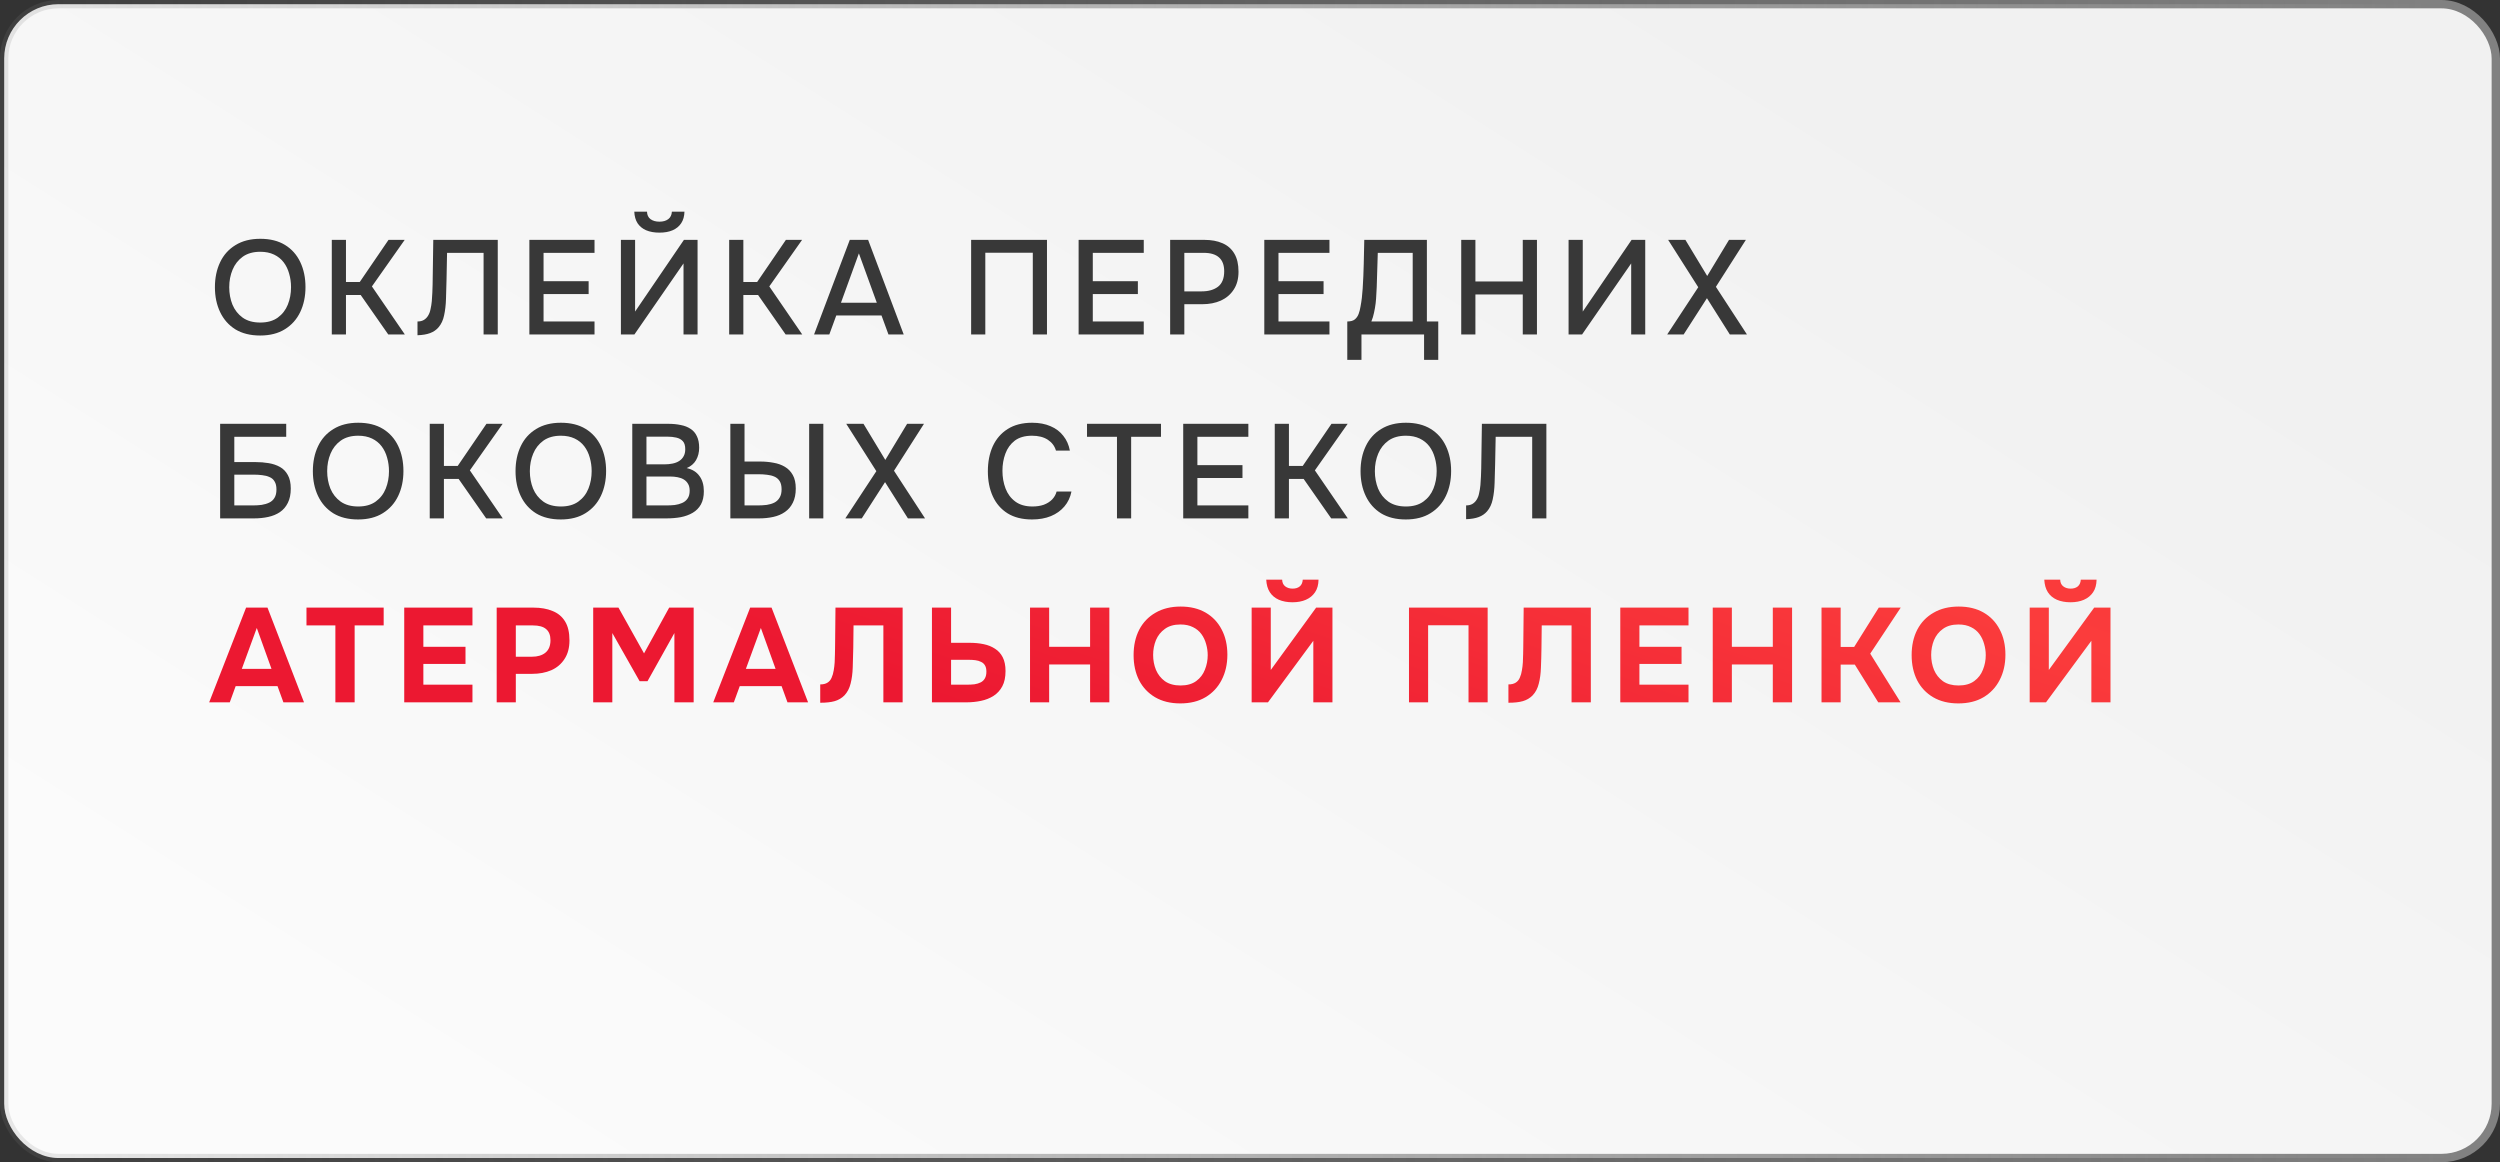
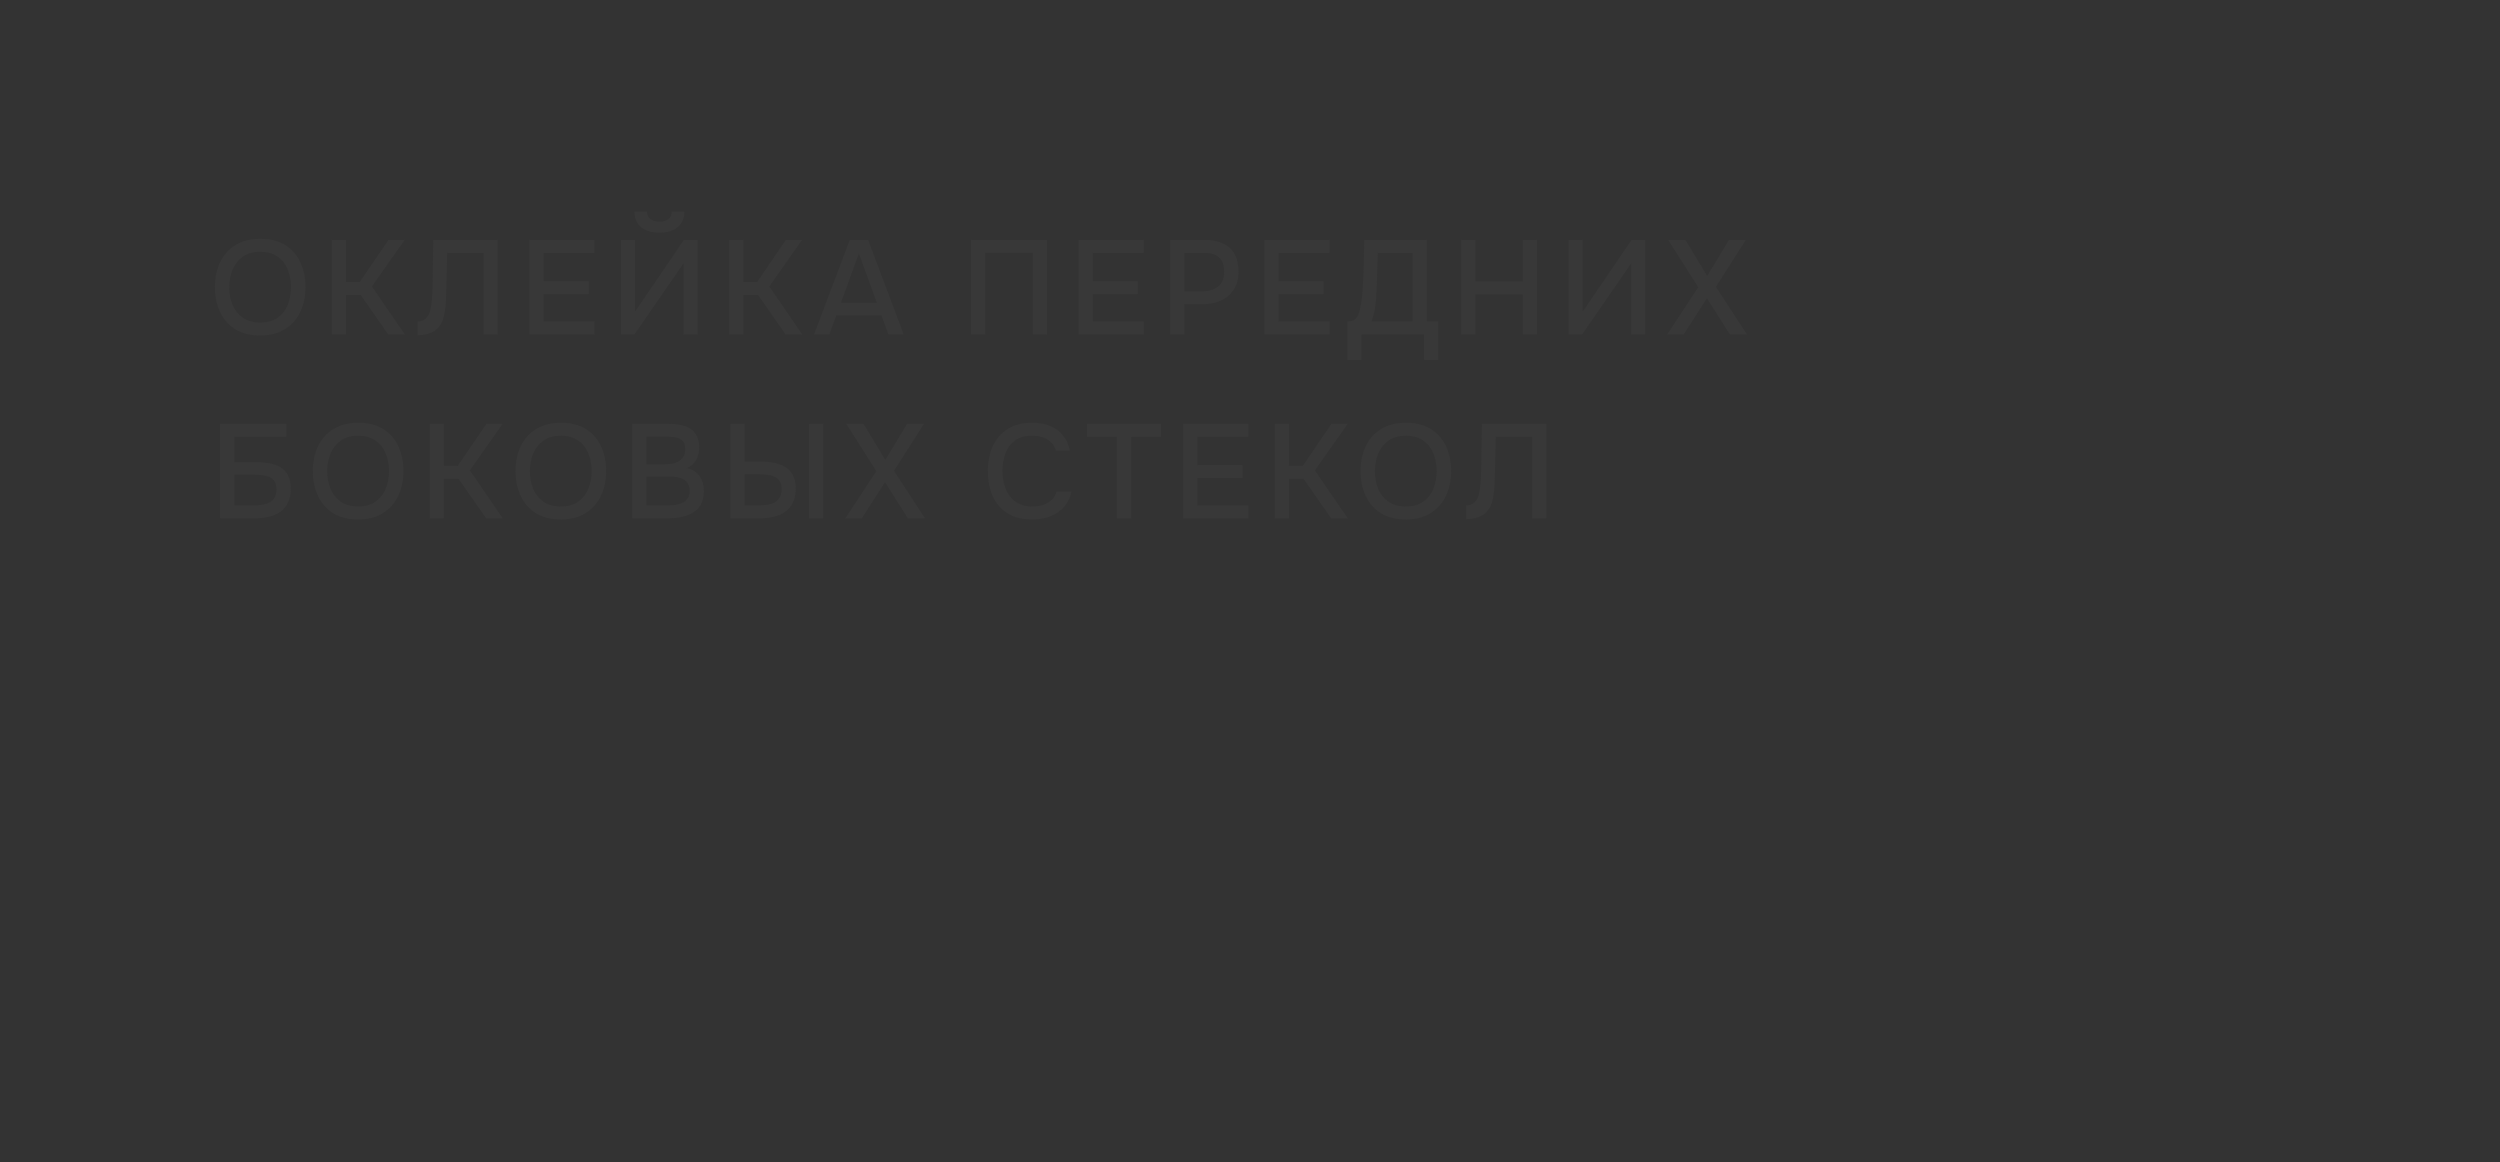
<svg xmlns="http://www.w3.org/2000/svg" width="299" height="139" viewBox="0 0 299 139" fill="none">
  <rect x="0" y="0" width="299" height="139" fill="#333333" stroke="none" />
-   <rect x="0.5" y="0.5" width="298" height="138" rx="6.5" fill="url(#paint0_linear_303_162)" stroke="url(#paint1_linear_303_162)" />
  <path d="M31.112 40.128C29.949 40.128 28.963 39.883 28.152 39.392C27.352 38.891 26.744 38.203 26.328 37.328C25.912 36.453 25.704 35.461 25.704 34.352C25.704 33.232 25.912 32.235 26.328 31.36C26.744 30.485 27.357 29.803 28.168 29.312C28.979 28.811 29.965 28.56 31.128 28.56C32.301 28.56 33.288 28.805 34.088 29.296C34.888 29.787 35.496 30.469 35.912 31.344C36.328 32.219 36.536 33.216 36.536 34.336C36.536 35.445 36.328 36.437 35.912 37.312C35.496 38.187 34.883 38.875 34.072 39.376C33.272 39.877 32.285 40.128 31.112 40.128ZM31.128 38.576C31.981 38.576 32.68 38.379 33.224 37.984C33.768 37.589 34.168 37.072 34.424 36.432C34.68 35.792 34.808 35.099 34.808 34.352C34.808 33.787 34.733 33.248 34.584 32.736C34.445 32.224 34.227 31.771 33.928 31.376C33.629 30.981 33.245 30.672 32.776 30.448C32.307 30.224 31.757 30.112 31.128 30.112C30.285 30.112 29.587 30.309 29.032 30.704C28.488 31.099 28.083 31.616 27.816 32.256C27.549 32.896 27.416 33.595 27.416 34.352C27.416 35.099 27.544 35.792 27.8 36.432C28.067 37.072 28.472 37.589 29.016 37.984C29.571 38.379 30.275 38.576 31.128 38.576ZM39.682 40V28.688H41.378V33.728H43.026L46.466 28.688H48.402L44.482 34.256L48.418 40H46.434L43.138 35.28H41.378V40H39.682ZM49.932 40.096V38.448C50.231 38.448 50.482 38.389 50.684 38.272C50.898 38.144 51.068 37.973 51.196 37.76C51.335 37.536 51.431 37.285 51.484 37.008C51.559 36.688 51.612 36.357 51.644 36.016C51.676 35.675 51.698 35.333 51.708 34.992C51.73 34.651 51.74 34.331 51.74 34.032L51.82 28.688H59.532V40H57.836V30.24H53.468L53.404 33.488C53.383 34.277 53.362 35.035 53.34 35.76C53.319 36.475 53.244 37.125 53.116 37.712C52.999 38.288 52.775 38.768 52.444 39.152C52.178 39.461 51.842 39.691 51.436 39.84C51.042 39.989 50.54 40.075 49.932 40.096ZM63.313 40V28.688H71.105V30.24H65.009V33.632H70.401V35.168H65.009V38.448H71.105V40H63.313ZM74.261 40V28.688H75.957V37.264L81.797 28.688H83.429V40H81.749V31.504L75.877 40H74.261ZM78.869 27.824C78.251 27.824 77.717 27.728 77.269 27.536C76.832 27.344 76.49 27.061 76.245 26.688C76.01 26.315 75.882 25.856 75.861 25.312H77.381C77.392 25.707 77.531 26.005 77.797 26.208C78.075 26.411 78.432 26.512 78.869 26.512C79.306 26.512 79.659 26.411 79.925 26.208C80.192 26.005 80.336 25.707 80.357 25.312H81.861C81.85 25.856 81.722 26.315 81.477 26.688C81.232 27.061 80.891 27.344 80.453 27.536C80.016 27.728 79.488 27.824 78.869 27.824ZM87.209 40V28.688H88.905V33.728H90.553L93.993 28.688H95.929L92.009 34.256L95.945 40H93.961L90.665 35.28H88.905V40H87.209ZM97.363 40L101.635 28.688H103.827L108.083 40H106.259L105.427 37.728H100.019L99.187 40H97.363ZM100.579 36.208H104.867L102.723 30.304L100.579 36.208ZM116.147 40V28.688H125.219V40H123.523V30.224H117.843V40H116.147ZM129.002 40V28.688H136.794V30.24H130.698V33.632H136.09V35.168H130.698V38.448H136.794V40H129.002ZM139.95 40V28.688H144.03C144.873 28.688 145.598 28.821 146.206 29.088C146.825 29.355 147.299 29.771 147.63 30.336C147.961 30.891 148.126 31.611 148.126 32.496C148.126 33.349 147.934 34.064 147.55 34.64C147.177 35.216 146.665 35.653 146.014 35.952C145.363 36.24 144.622 36.384 143.79 36.384H141.646V40H139.95ZM141.646 34.848H143.726C144.537 34.848 145.187 34.661 145.678 34.288C146.169 33.904 146.414 33.291 146.414 32.448C146.414 31.712 146.211 31.163 145.806 30.8C145.401 30.427 144.787 30.24 143.966 30.24H141.646V34.848ZM151.21 40V28.688H159.003V30.24H152.906V33.632H158.299V35.168H152.906V38.448H159.003V40H151.21ZM161.135 43.04V38.448C161.54 38.448 161.844 38.363 162.047 38.192C162.249 38.021 162.399 37.803 162.495 37.536C162.591 37.28 162.665 36.987 162.719 36.656C162.783 36.325 162.836 35.979 162.879 35.616C162.921 35.253 162.953 34.891 162.975 34.528C163.039 33.536 163.081 32.555 163.103 31.584C163.135 30.613 163.156 29.648 163.167 28.688H170.655V38.448H172.015V43.04H170.319V40H162.831V43.04H161.135ZM164.015 38.448H168.959V30.24H164.783L164.655 34.352C164.644 34.597 164.628 34.885 164.607 35.216C164.596 35.547 164.569 35.899 164.527 36.272C164.484 36.635 164.42 37.008 164.335 37.392C164.26 37.765 164.153 38.117 164.015 38.448ZM174.763 40V28.688H176.459V33.664H182.123V28.688H183.819V40H182.123V35.216H176.459V40H174.763ZM187.602 40V28.688H189.298V37.264L195.138 28.688H196.77V40H195.09V31.504L189.218 40H187.602ZM199.398 40L203.11 34.352L199.51 28.688H201.574L204.182 33.008L206.79 28.688H208.806L205.222 34.304L208.934 40H206.886L204.15 35.664L201.366 40H199.398ZM26.328 62V50.688H34.232V52.24H28.024V55.264H30.552C31.107 55.264 31.635 55.307 32.136 55.392C32.648 55.477 33.101 55.632 33.496 55.856C33.891 56.08 34.2 56.4 34.424 56.816C34.659 57.232 34.776 57.771 34.776 58.432C34.776 59.115 34.659 59.685 34.424 60.144C34.2 60.603 33.885 60.971 33.48 61.248C33.085 61.515 32.621 61.707 32.088 61.824C31.555 61.941 30.984 62 30.376 62H26.328ZM28.024 60.448H30.28C30.621 60.448 30.957 60.427 31.288 60.384C31.629 60.331 31.933 60.24 32.2 60.112C32.467 59.984 32.675 59.797 32.824 59.552C32.984 59.296 33.064 58.96 33.064 58.544C33.064 58.139 32.989 57.819 32.84 57.584C32.701 57.339 32.499 57.163 32.232 57.056C31.976 56.939 31.688 56.864 31.368 56.832C31.048 56.789 30.712 56.768 30.36 56.768H28.024V60.448ZM42.826 62.128C41.663 62.128 40.676 61.883 39.866 61.392C39.066 60.891 38.458 60.203 38.042 59.328C37.626 58.453 37.418 57.461 37.418 56.352C37.418 55.232 37.626 54.235 38.042 53.36C38.458 52.485 39.071 51.803 39.882 51.312C40.692 50.811 41.679 50.56 42.842 50.56C44.015 50.56 45.002 50.805 45.802 51.296C46.602 51.787 47.21 52.469 47.626 53.344C48.042 54.219 48.25 55.216 48.25 56.336C48.25 57.445 48.042 58.437 47.626 59.312C47.21 60.187 46.596 60.875 45.786 61.376C44.986 61.877 43.999 62.128 42.826 62.128ZM42.842 60.576C43.695 60.576 44.394 60.379 44.938 59.984C45.482 59.589 45.882 59.072 46.138 58.432C46.394 57.792 46.522 57.099 46.522 56.352C46.522 55.787 46.447 55.248 46.298 54.736C46.159 54.224 45.94 53.771 45.642 53.376C45.343 52.981 44.959 52.672 44.49 52.448C44.02 52.224 43.471 52.112 42.842 52.112C41.999 52.112 41.3 52.309 40.746 52.704C40.202 53.099 39.796 53.616 39.53 54.256C39.263 54.896 39.13 55.595 39.13 56.352C39.13 57.099 39.258 57.792 39.514 58.432C39.78 59.072 40.186 59.589 40.73 59.984C41.284 60.379 41.988 60.576 42.842 60.576ZM51.396 62V50.688H53.092V55.728H54.74L58.18 50.688H60.116L56.196 56.256L60.132 62H58.148L54.852 57.28H53.092V62H51.396ZM67.066 62.128C65.903 62.128 64.916 61.883 64.106 61.392C63.306 60.891 62.698 60.203 62.282 59.328C61.866 58.453 61.658 57.461 61.658 56.352C61.658 55.232 61.866 54.235 62.282 53.36C62.698 52.485 63.311 51.803 64.122 51.312C64.932 50.811 65.919 50.56 67.082 50.56C68.255 50.56 69.242 50.805 70.042 51.296C70.842 51.787 71.45 52.469 71.866 53.344C72.282 54.219 72.49 55.216 72.49 56.336C72.49 57.445 72.282 58.437 71.866 59.312C71.45 60.187 70.836 60.875 70.026 61.376C69.226 61.877 68.239 62.128 67.066 62.128ZM67.082 60.576C67.935 60.576 68.634 60.379 69.178 59.984C69.722 59.589 70.122 59.072 70.378 58.432C70.634 57.792 70.762 57.099 70.762 56.352C70.762 55.787 70.687 55.248 70.538 54.736C70.399 54.224 70.18 53.771 69.882 53.376C69.583 52.981 69.199 52.672 68.73 52.448C68.26 52.224 67.711 52.112 67.082 52.112C66.239 52.112 65.54 52.309 64.986 52.704C64.442 53.099 64.036 53.616 63.77 54.256C63.503 54.896 63.37 55.595 63.37 56.352C63.37 57.099 63.498 57.792 63.754 58.432C64.02 59.072 64.426 59.589 64.97 59.984C65.524 60.379 66.228 60.576 67.082 60.576ZM75.62 62V50.688H79.924C80.468 50.688 80.964 50.736 81.412 50.832C81.871 50.917 82.266 51.072 82.596 51.296C82.927 51.509 83.177 51.803 83.348 52.176C83.529 52.539 83.62 52.997 83.62 53.552C83.62 54.096 83.498 54.587 83.252 55.024C83.007 55.451 82.633 55.771 82.132 55.984C82.804 56.133 83.311 56.448 83.652 56.928C84.004 57.397 84.18 58.005 84.18 58.752C84.18 59.381 84.063 59.909 83.828 60.336C83.594 60.752 83.268 61.083 82.852 61.328C82.436 61.573 81.956 61.749 81.412 61.856C80.879 61.952 80.308 62 79.7 62H75.62ZM77.316 60.448H79.732C80.052 60.448 80.372 60.432 80.692 60.4C81.012 60.357 81.305 60.277 81.572 60.16C81.85 60.043 82.068 59.867 82.228 59.632C82.399 59.397 82.484 59.083 82.484 58.688C82.484 58.357 82.42 58.085 82.292 57.872C82.164 57.648 81.993 57.472 81.78 57.344C81.567 57.216 81.316 57.125 81.028 57.072C80.751 57.019 80.463 56.992 80.164 56.992H77.316V60.448ZM77.316 55.536H79.46C79.823 55.536 80.153 55.504 80.452 55.44C80.761 55.376 81.028 55.269 81.252 55.12C81.476 54.971 81.647 54.784 81.764 54.56C81.892 54.336 81.956 54.059 81.956 53.728C81.956 53.291 81.86 52.971 81.668 52.768C81.476 52.555 81.215 52.411 80.884 52.336C80.564 52.261 80.207 52.224 79.812 52.224H77.316V55.536ZM87.35 62V50.688H89.046V55.2H90.934C91.478 55.2 92.001 55.248 92.502 55.344C93.014 55.429 93.467 55.589 93.862 55.824C94.267 56.059 94.587 56.389 94.822 56.816C95.056 57.232 95.174 57.771 95.174 58.432C95.174 59.104 95.056 59.669 94.822 60.128C94.598 60.587 94.283 60.955 93.878 61.232C93.483 61.509 93.019 61.707 92.486 61.824C91.953 61.941 91.382 62 90.774 62H87.35ZM89.046 60.448H90.662C91.025 60.448 91.376 60.427 91.718 60.384C92.059 60.331 92.358 60.24 92.614 60.112C92.88 59.973 93.088 59.776 93.238 59.52C93.398 59.264 93.478 58.933 93.478 58.528C93.478 58.112 93.403 57.787 93.254 57.552C93.105 57.307 92.897 57.125 92.63 57.008C92.363 56.891 92.07 56.816 91.75 56.784C91.43 56.741 91.094 56.72 90.742 56.72H89.046V60.448ZM96.774 62V50.688H98.47V62H96.774ZM101.099 62L104.811 56.352L101.211 50.688H103.275L105.883 55.008L108.491 50.688H110.507L106.923 56.304L110.635 62H108.587L105.851 57.664L103.067 62H101.099ZM123.428 62.128C122.266 62.128 121.29 61.883 120.5 61.392C119.722 60.901 119.135 60.224 118.74 59.36C118.346 58.496 118.148 57.499 118.148 56.368C118.148 55.237 118.346 54.235 118.74 53.36C119.146 52.485 119.738 51.803 120.516 51.312C121.306 50.811 122.282 50.56 123.444 50.56C124.287 50.56 125.023 50.699 125.652 50.976C126.282 51.243 126.788 51.627 127.172 52.128C127.567 52.619 127.828 53.205 127.956 53.888H126.292C126.132 53.344 125.807 52.912 125.316 52.592C124.826 52.272 124.196 52.112 123.428 52.112C122.575 52.112 121.887 52.309 121.364 52.704C120.852 53.099 120.479 53.616 120.244 54.256C120.01 54.885 119.892 55.568 119.892 56.304C119.892 57.061 120.015 57.765 120.26 58.416C120.506 59.067 120.895 59.589 121.428 59.984C121.962 60.379 122.644 60.576 123.476 60.576C123.988 60.576 124.442 60.507 124.836 60.368C125.231 60.219 125.562 60.011 125.828 59.744C126.095 59.467 126.276 59.147 126.372 58.784H128.148C128.01 59.477 127.727 60.075 127.3 60.576C126.874 61.077 126.335 61.461 125.684 61.728C125.034 61.995 124.282 62.128 123.428 62.128ZM133.59 62V52.24H130.006V50.688H138.854V52.24H135.286V62H133.59ZM141.512 62V50.688H149.304V52.24H143.208V55.632H148.6V57.168H143.208V60.448H149.304V62H141.512ZM152.46 62V50.688H154.156V55.728H155.805L159.245 50.688H161.181L157.26 56.256L161.196 62H159.212L155.917 57.28H154.156V62H152.46ZM168.13 62.128C166.967 62.128 165.981 61.883 165.17 61.392C164.37 60.891 163.762 60.203 163.346 59.328C162.93 58.453 162.722 57.461 162.722 56.352C162.722 55.232 162.93 54.235 163.346 53.36C163.762 52.485 164.375 51.803 165.186 51.312C165.997 50.811 166.983 50.56 168.146 50.56C169.319 50.56 170.306 50.805 171.106 51.296C171.906 51.787 172.514 52.469 172.93 53.344C173.346 54.219 173.554 55.216 173.554 56.336C173.554 57.445 173.346 58.437 172.93 59.312C172.514 60.187 171.901 60.875 171.09 61.376C170.29 61.877 169.303 62.128 168.13 62.128ZM168.146 60.576C168.999 60.576 169.698 60.379 170.242 59.984C170.786 59.589 171.186 59.072 171.442 58.432C171.698 57.792 171.826 57.099 171.826 56.352C171.826 55.787 171.751 55.248 171.602 54.736C171.463 54.224 171.245 53.771 170.946 53.376C170.647 52.981 170.263 52.672 169.794 52.448C169.325 52.224 168.775 52.112 168.146 52.112C167.303 52.112 166.605 52.309 166.05 52.704C165.506 53.099 165.101 53.616 164.834 54.256C164.567 54.896 164.434 55.595 164.434 56.352C164.434 57.099 164.562 57.792 164.818 58.432C165.085 59.072 165.49 59.589 166.034 59.984C166.589 60.379 167.293 60.576 168.146 60.576ZM175.346 62.096V60.448C175.645 60.448 175.895 60.389 176.098 60.272C176.311 60.144 176.482 59.973 176.61 59.76C176.749 59.536 176.845 59.285 176.898 59.008C176.973 58.688 177.026 58.357 177.058 58.016C177.09 57.675 177.111 57.333 177.122 56.992C177.143 56.651 177.154 56.331 177.154 56.032L177.234 50.688H184.946V62H183.25V52.24H178.882L178.818 55.488C178.797 56.277 178.775 57.035 178.754 57.76C178.733 58.475 178.658 59.125 178.53 59.712C178.413 60.288 178.189 60.768 177.858 61.152C177.591 61.461 177.255 61.691 176.85 61.84C176.455 61.989 175.954 62.075 175.346 62.096Z" fill="#383838" />
-   <path d="M25.016 84L29.432 72.672H31.992L36.36 84H33.896L33.192 82.064H28.184L27.48 84H25.016ZM28.92 80H32.472L30.712 75.104L28.92 80ZM40.111 84V74.8H36.655V72.672H45.887V74.8H42.415V84H40.111ZM48.346 84V72.672H56.506V74.8H50.634V77.36H55.674V79.408H50.634V81.888H56.506V84H48.346ZM59.404 84V72.672H63.82C64.684 72.672 65.436 72.805 66.076 73.072C66.726 73.328 67.228 73.744 67.58 74.32C67.932 74.885 68.108 75.643 68.108 76.592C68.108 77.477 67.91 78.219 67.516 78.816C67.132 79.413 66.604 79.861 65.932 80.16C65.26 80.448 64.497 80.592 63.644 80.592H61.692V84H59.404ZM61.692 78.544H63.612C64.294 78.544 64.833 78.384 65.228 78.064C65.633 77.733 65.836 77.237 65.836 76.576C65.836 75.979 65.665 75.536 65.324 75.248C64.993 74.949 64.46 74.8 63.724 74.8H61.692V78.544ZM70.946 84V72.672H73.97L77.026 78.144L80.034 72.672H82.962V84H80.658V75.712L77.442 81.472H76.498L73.234 75.712V84H70.946ZM85.303 84L89.719 72.672H92.279L96.647 84H94.183L93.48 82.064H88.472L87.767 84H85.303ZM89.207 80H92.76L90.999 75.104L89.207 80ZM98.099 84.048V81.856C98.461 81.856 98.749 81.787 98.963 81.648C99.187 81.509 99.352 81.312 99.459 81.056C99.576 80.8 99.661 80.501 99.715 80.16C99.768 79.861 99.805 79.541 99.827 79.2C99.848 78.859 99.859 78.533 99.859 78.224C99.869 77.904 99.875 77.621 99.875 77.376L99.923 72.672H107.955V84H105.651V74.8H102.083L102.051 77.504C102.04 78.325 102.019 79.099 101.987 79.824C101.965 80.539 101.88 81.184 101.731 81.76C101.592 82.325 101.347 82.795 100.995 83.168C100.664 83.499 100.275 83.728 99.827 83.856C99.389 83.984 98.813 84.048 98.099 84.048ZM111.461 84V72.672H113.749V76.88H115.973C116.571 76.88 117.125 76.933 117.637 77.04C118.16 77.147 118.613 77.328 118.997 77.584C119.392 77.829 119.701 78.171 119.925 78.608C120.149 79.045 120.261 79.595 120.261 80.256C120.261 80.992 120.133 81.6 119.877 82.08C119.621 82.56 119.269 82.944 118.821 83.232C118.384 83.509 117.883 83.707 117.317 83.824C116.763 83.941 116.181 84 115.573 84H111.461ZM113.749 81.888H115.637C115.968 81.888 116.272 81.872 116.549 81.84C116.827 81.797 117.072 81.723 117.285 81.616C117.499 81.509 117.664 81.355 117.781 81.152C117.909 80.939 117.973 80.667 117.973 80.336C117.973 80.027 117.92 79.781 117.813 79.6C117.707 79.408 117.552 79.264 117.349 79.168C117.147 79.061 116.917 78.992 116.661 78.96C116.416 78.928 116.144 78.912 115.845 78.912H113.749V81.888ZM123.191 84V72.672H125.479V77.36H130.375V72.672H132.679V84H130.375V79.472H125.479V84H123.191ZM141.162 84.128C139.999 84.128 138.997 83.883 138.154 83.392C137.322 82.901 136.682 82.224 136.234 81.36C135.797 80.485 135.578 79.483 135.578 78.352C135.578 77.2 135.802 76.187 136.25 75.312C136.709 74.437 137.359 73.76 138.202 73.28C139.045 72.789 140.047 72.544 141.21 72.544C142.362 72.544 143.354 72.784 144.186 73.264C145.018 73.744 145.658 74.416 146.106 75.28C146.565 76.144 146.794 77.152 146.794 78.304C146.794 79.435 146.565 80.443 146.106 81.328C145.658 82.203 145.013 82.891 144.17 83.392C143.338 83.883 142.335 84.128 141.162 84.128ZM141.194 81.984C141.962 81.984 142.586 81.808 143.066 81.456C143.546 81.104 143.893 80.651 144.106 80.096C144.33 79.541 144.442 78.96 144.442 78.352C144.442 77.904 144.378 77.461 144.25 77.024C144.133 76.587 143.946 76.192 143.69 75.84C143.434 75.488 143.098 75.211 142.682 75.008C142.266 74.795 141.765 74.688 141.178 74.688C140.421 74.688 139.802 74.864 139.322 75.216C138.842 75.557 138.485 76.005 138.25 76.56C138.026 77.115 137.914 77.707 137.914 78.336C137.914 78.965 138.026 79.557 138.25 80.112C138.485 80.667 138.842 81.12 139.322 81.472C139.813 81.813 140.437 81.984 141.194 81.984ZM149.697 84V72.672H151.985V80.128L157.409 72.672H159.361V84H157.073V76.64L151.649 84H149.697ZM154.577 72.032C153.958 72.032 153.414 71.931 152.945 71.728C152.486 71.525 152.129 71.227 151.873 70.832C151.617 70.437 151.473 69.936 151.441 69.328H153.345C153.356 69.68 153.478 69.947 153.713 70.128C153.948 70.309 154.241 70.4 154.593 70.4C154.956 70.4 155.244 70.309 155.457 70.128C155.67 69.947 155.788 69.68 155.809 69.328H157.697C157.686 69.936 157.548 70.437 157.281 70.832C157.014 71.227 156.652 71.525 156.193 71.728C155.734 71.931 155.196 72.032 154.577 72.032ZM168.515 84V72.672H177.923V84H175.635V74.784H170.803V84H168.515ZM180.407 84.048V81.856C180.77 81.856 181.058 81.787 181.271 81.648C181.495 81.509 181.661 81.312 181.767 81.056C181.885 80.8 181.97 80.501 182.023 80.16C182.077 79.861 182.114 79.541 182.135 79.2C182.157 78.859 182.167 78.533 182.167 78.224C182.178 77.904 182.183 77.621 182.183 77.376L182.231 72.672H190.263V84H187.959V74.8H184.391L184.359 77.504C184.349 78.325 184.327 79.099 184.295 79.824C184.274 80.539 184.189 81.184 184.039 81.76C183.901 82.325 183.655 82.795 183.303 83.168C182.973 83.499 182.583 83.728 182.135 83.856C181.698 83.984 181.122 84.048 180.407 84.048ZM193.786 84V72.672H201.946V74.8H196.074V77.36H201.114V79.408H196.074V81.888H201.946V84H193.786ZM204.844 84V72.672H207.132V77.36H212.028V72.672H214.332V84H212.028V79.472H207.132V84H204.844ZM217.854 84V72.672H220.142V77.376H221.758L224.702 72.672H227.326L223.678 78.176L227.31 84H224.638L221.838 79.488H220.142V84H217.854ZM234.216 84.128C233.053 84.128 232.05 83.883 231.208 83.392C230.376 82.901 229.736 82.224 229.288 81.36C228.85 80.485 228.632 79.483 228.632 78.352C228.632 77.2 228.856 76.187 229.304 75.312C229.762 74.437 230.413 73.76 231.256 73.28C232.098 72.789 233.101 72.544 234.264 72.544C235.416 72.544 236.408 72.784 237.24 73.264C238.072 73.744 238.712 74.416 239.16 75.28C239.618 76.144 239.848 77.152 239.848 78.304C239.848 79.435 239.618 80.443 239.16 81.328C238.712 82.203 238.066 82.891 237.224 83.392C236.392 83.883 235.389 84.128 234.216 84.128ZM234.248 81.984C235.016 81.984 235.64 81.808 236.12 81.456C236.6 81.104 236.946 80.651 237.16 80.096C237.384 79.541 237.496 78.96 237.496 78.352C237.496 77.904 237.432 77.461 237.304 77.024C237.186 76.587 237 76.192 236.744 75.84C236.488 75.488 236.152 75.211 235.736 75.008C235.32 74.795 234.818 74.688 234.232 74.688C233.474 74.688 232.856 74.864 232.376 75.216C231.896 75.557 231.538 76.005 231.304 76.56C231.08 77.115 230.968 77.707 230.968 78.336C230.968 78.965 231.08 79.557 231.304 80.112C231.538 80.667 231.896 81.12 232.376 81.472C232.866 81.813 233.49 81.984 234.248 81.984ZM242.751 84V72.672H245.039V80.128L250.463 72.672H252.415V84H250.127V76.64L244.703 84H242.751ZM247.631 72.032C247.012 72.032 246.468 71.931 245.999 71.728C245.54 71.525 245.183 71.227 244.927 70.832C244.671 70.437 244.527 69.936 244.495 69.328H246.399C246.409 69.68 246.532 69.947 246.767 70.128C247.001 70.309 247.295 70.4 247.647 70.4C248.009 70.4 248.297 70.309 248.511 70.128C248.724 69.947 248.841 69.68 248.863 69.328H250.751C250.74 69.936 250.601 70.437 250.335 70.832C250.068 71.227 249.705 71.525 249.247 71.728C248.788 71.931 248.249 72.032 247.631 72.032Z" fill="url(#paint2_linear_303_162)" />
  <defs>
    <linearGradient id="paint0_linear_303_162" x1="7.06" y1="106.103" x2="113.037" y2="-61.053" gradientUnits="userSpaceOnUse">
      <stop stop-color="#FBFBFB" />
      <stop offset="1" stop-color="#F1F1F1" />
    </linearGradient>
    <linearGradient id="paint1_linear_303_162" x1="8.57944e-07" y1="69.5" x2="292.007" y2="60.565" gradientUnits="userSpaceOnUse">
      <stop stop-color="#7D7D7D" stop-opacity="0.16" />
      <stop offset="1" stop-color="#818181" />
    </linearGradient>
    <linearGradient id="paint2_linear_303_162" x1="16.633" y1="50.863" x2="48.84" y2="-43.455" gradientUnits="userSpaceOnUse">
      <stop stop-color="#EC1831" />
      <stop offset="0.509" stop-color="#FB3C3C" />
      <stop offset="1" stop-color="#EF2F35" />
    </linearGradient>
  </defs>
</svg>